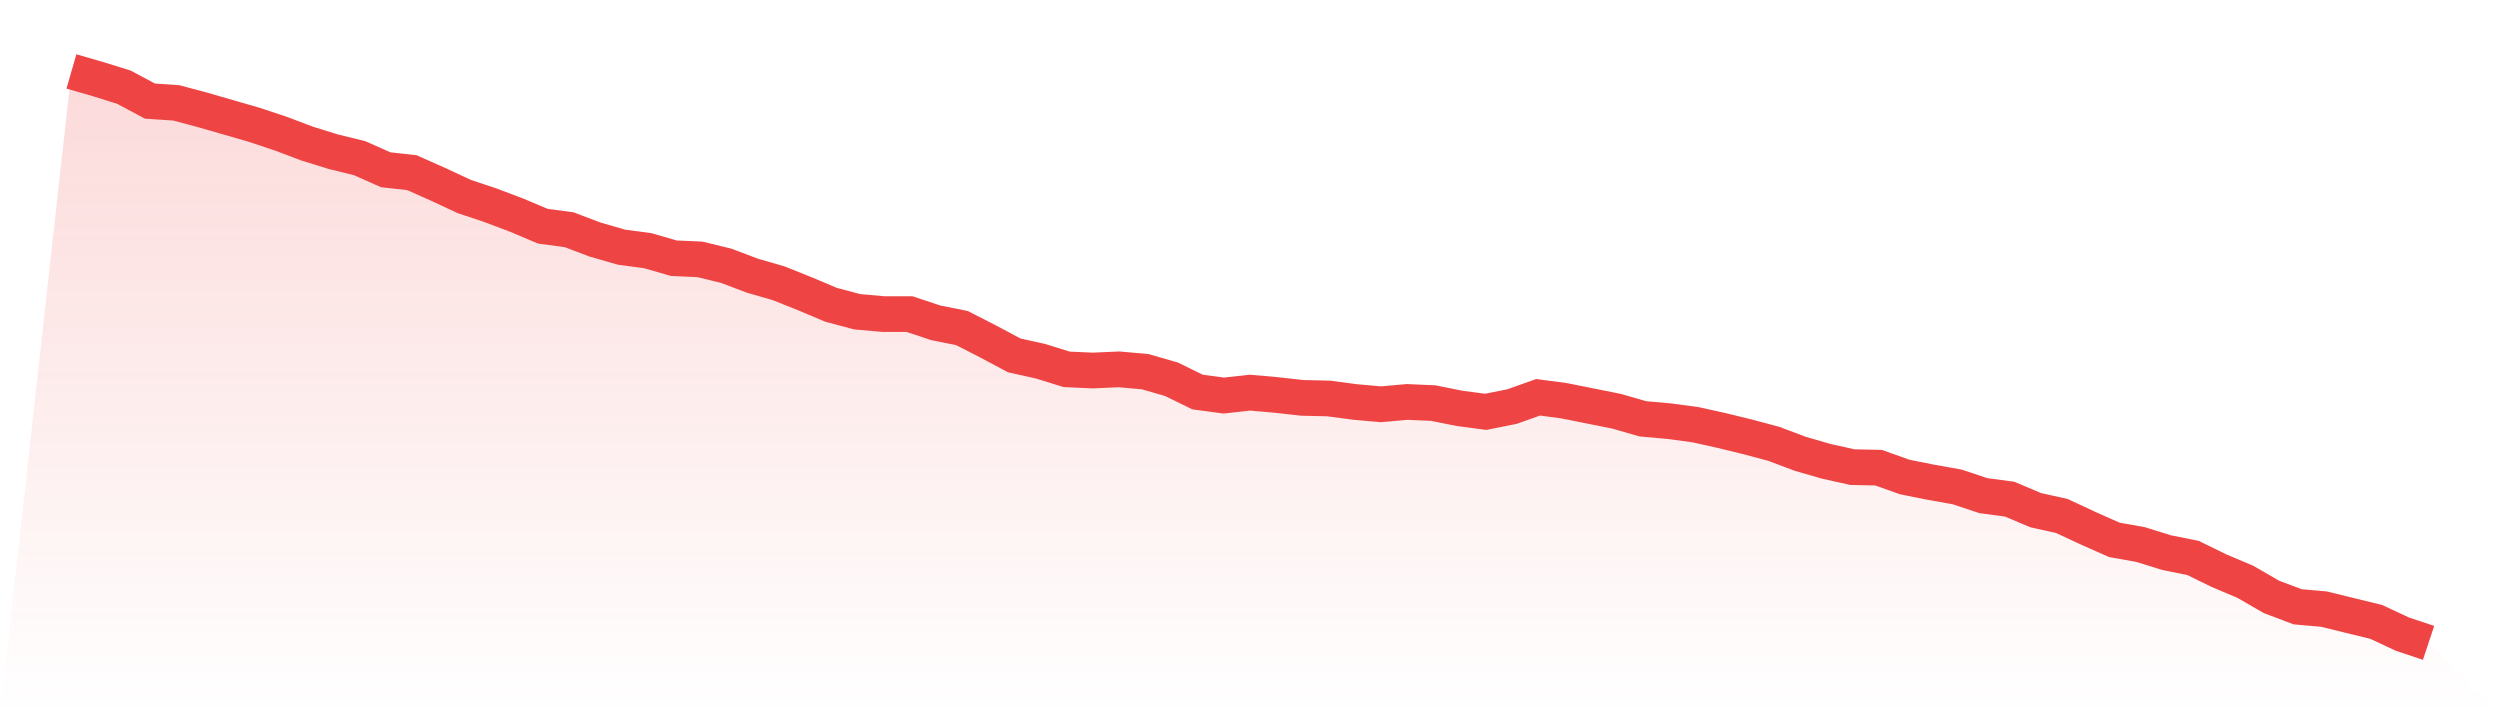
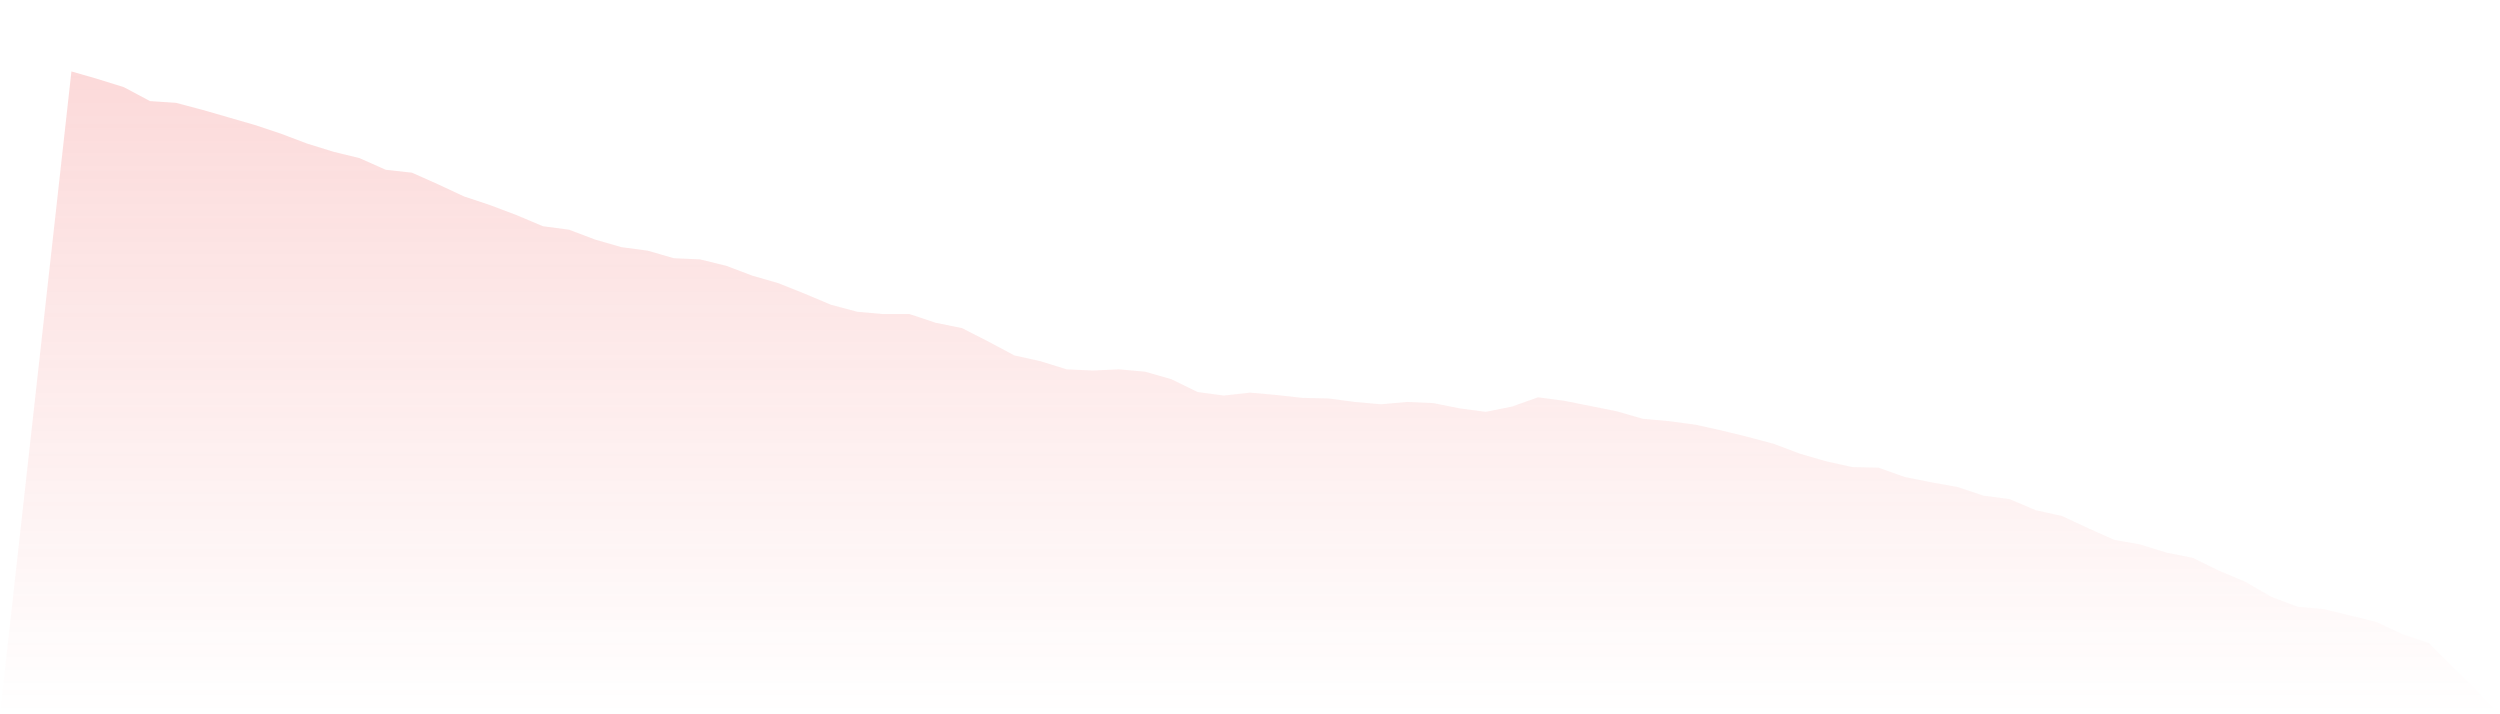
<svg xmlns="http://www.w3.org/2000/svg" viewBox="0 0 140 40">
  <defs>
    <linearGradient id="gradient" x1="0" x2="0" y1="0" y2="1">
      <stop offset="0%" stop-color="#ef4444" stop-opacity="0.2" />
      <stop offset="100%" stop-color="#ef4444" stop-opacity="0" />
    </linearGradient>
  </defs>
  <path d="M4,4 L4,4 L5.467,4.424 L6.933,4.88 L8.4,5.662 L9.867,5.76 L11.333,6.151 L12.8,6.574 L14.267,6.998 L15.733,7.487 L17.2,8.041 L18.667,8.497 L20.133,8.855 L21.6,9.507 L23.067,9.67 L24.533,10.322 L26,11.006 L27.467,11.495 L28.933,12.049 L30.4,12.668 L31.867,12.864 L33.333,13.418 L34.8,13.841 L36.267,14.037 L37.733,14.46 L39.2,14.525 L40.667,14.884 L42.133,15.438 L43.6,15.862 L45.067,16.448 L46.533,17.067 L48,17.458 L49.467,17.589 L50.933,17.589 L52.4,18.077 L53.867,18.371 L55.333,19.12 L56.8,19.902 L58.267,20.228 L59.733,20.684 L61.2,20.749 L62.667,20.684 L64.133,20.815 L65.6,21.238 L67.067,21.955 L68.533,22.151 L70,21.988 L71.467,22.118 L72.933,22.281 L74.4,22.314 L75.867,22.509 L77.333,22.64 L78.8,22.509 L80.267,22.574 L81.733,22.868 L83.2,23.063 L84.667,22.77 L86.133,22.248 L87.6,22.444 L89.067,22.737 L90.533,23.031 L92,23.454 L93.467,23.585 L94.933,23.78 L96.4,24.106 L97.867,24.464 L99.333,24.855 L100.8,25.409 L102.267,25.833 L103.733,26.159 L105.2,26.191 L106.667,26.713 L108.133,27.006 L109.6,27.267 L111.067,27.756 L112.533,27.951 L114,28.57 L115.467,28.896 L116.933,29.58 L118.4,30.232 L119.867,30.493 L121.333,30.949 L122.8,31.242 L124.267,31.959 L125.733,32.578 L127.2,33.426 L128.667,33.98 L130.133,34.11 L131.6,34.468 L133.067,34.827 L134.533,35.511 L136,36 L140,40 L0,40 z" fill="url(#gradient)" />
-   <path d="M4,4 L4,4 L5.467,4.424 L6.933,4.88 L8.4,5.662 L9.867,5.76 L11.333,6.151 L12.8,6.574 L14.267,6.998 L15.733,7.487 L17.2,8.041 L18.667,8.497 L20.133,8.855 L21.6,9.507 L23.067,9.67 L24.533,10.322 L26,11.006 L27.467,11.495 L28.933,12.049 L30.4,12.668 L31.867,12.864 L33.333,13.418 L34.8,13.841 L36.267,14.037 L37.733,14.46 L39.2,14.525 L40.667,14.884 L42.133,15.438 L43.6,15.862 L45.067,16.448 L46.533,17.067 L48,17.458 L49.467,17.589 L50.933,17.589 L52.4,18.077 L53.867,18.371 L55.333,19.12 L56.8,19.902 L58.267,20.228 L59.733,20.684 L61.2,20.749 L62.667,20.684 L64.133,20.815 L65.6,21.238 L67.067,21.955 L68.533,22.151 L70,21.988 L71.467,22.118 L72.933,22.281 L74.4,22.314 L75.867,22.509 L77.333,22.64 L78.8,22.509 L80.267,22.574 L81.733,22.868 L83.2,23.063 L84.667,22.77 L86.133,22.248 L87.6,22.444 L89.067,22.737 L90.533,23.031 L92,23.454 L93.467,23.585 L94.933,23.78 L96.4,24.106 L97.867,24.464 L99.333,24.855 L100.8,25.409 L102.267,25.833 L103.733,26.159 L105.2,26.191 L106.667,26.713 L108.133,27.006 L109.6,27.267 L111.067,27.756 L112.533,27.951 L114,28.57 L115.467,28.896 L116.933,29.58 L118.4,30.232 L119.867,30.493 L121.333,30.949 L122.8,31.242 L124.267,31.959 L125.733,32.578 L127.2,33.426 L128.667,33.98 L130.133,34.11 L131.6,34.468 L133.067,34.827 L134.533,35.511 L136,36" fill="none" stroke="#ef4444" stroke-width="2" />
</svg>